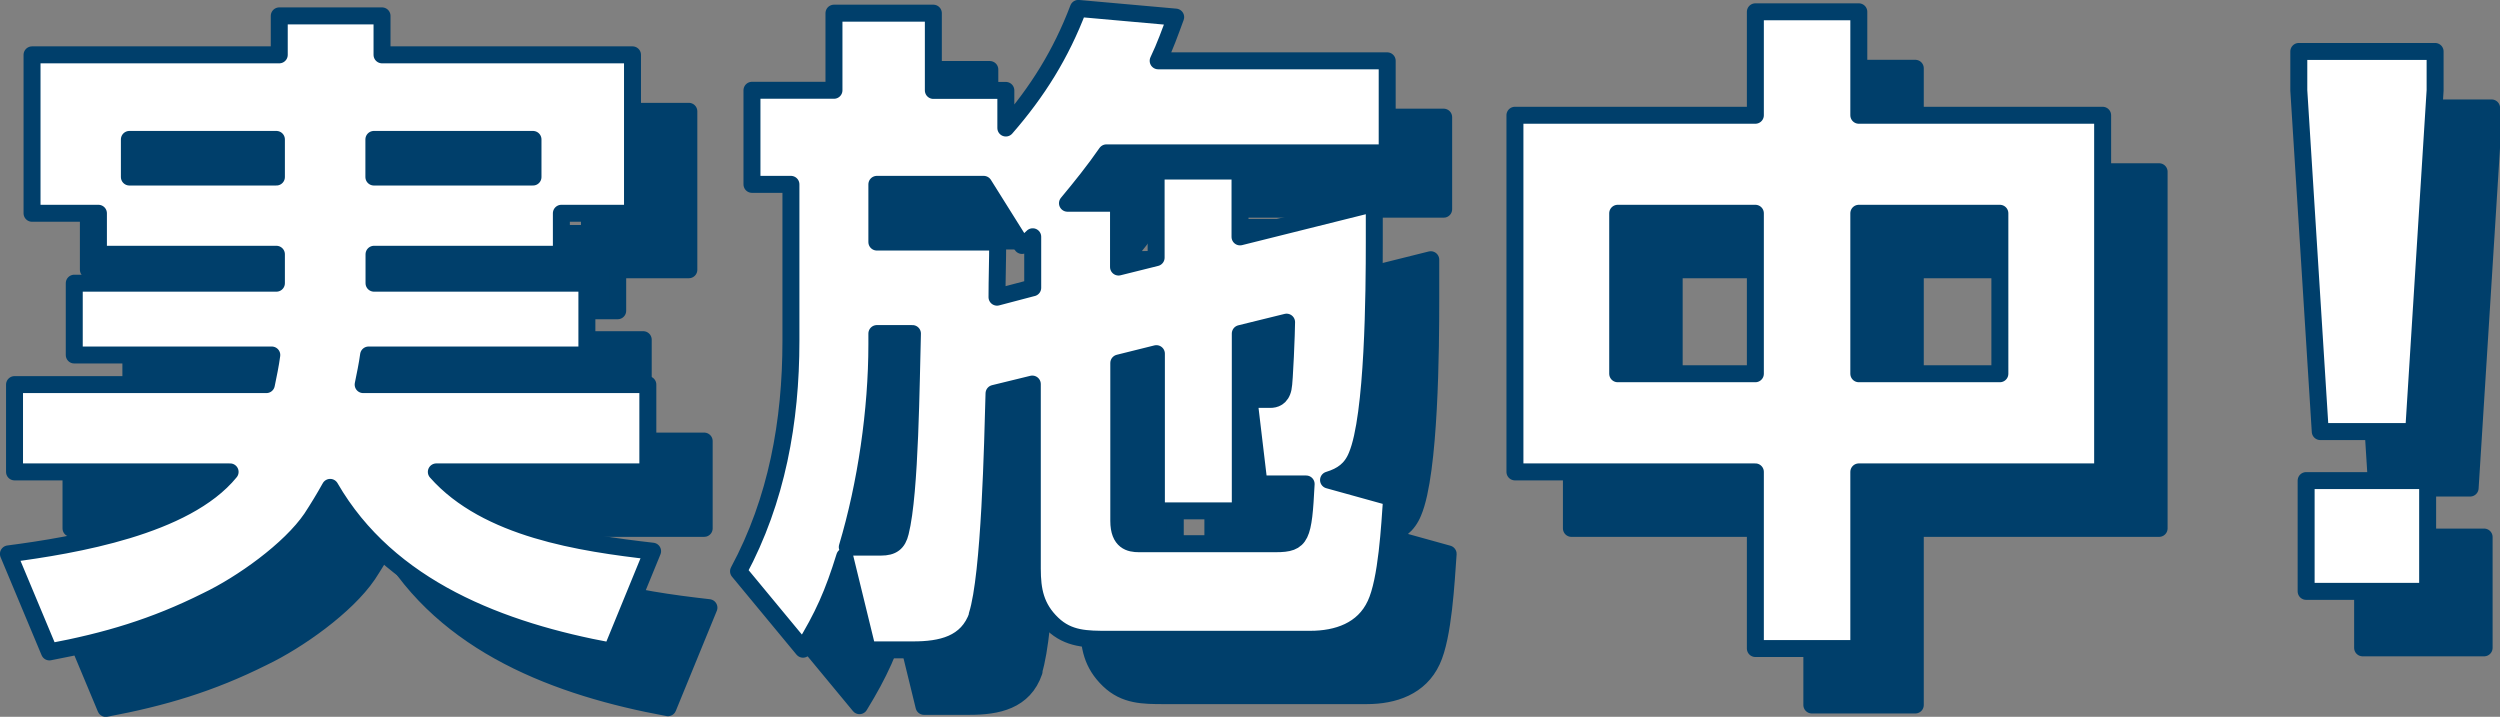
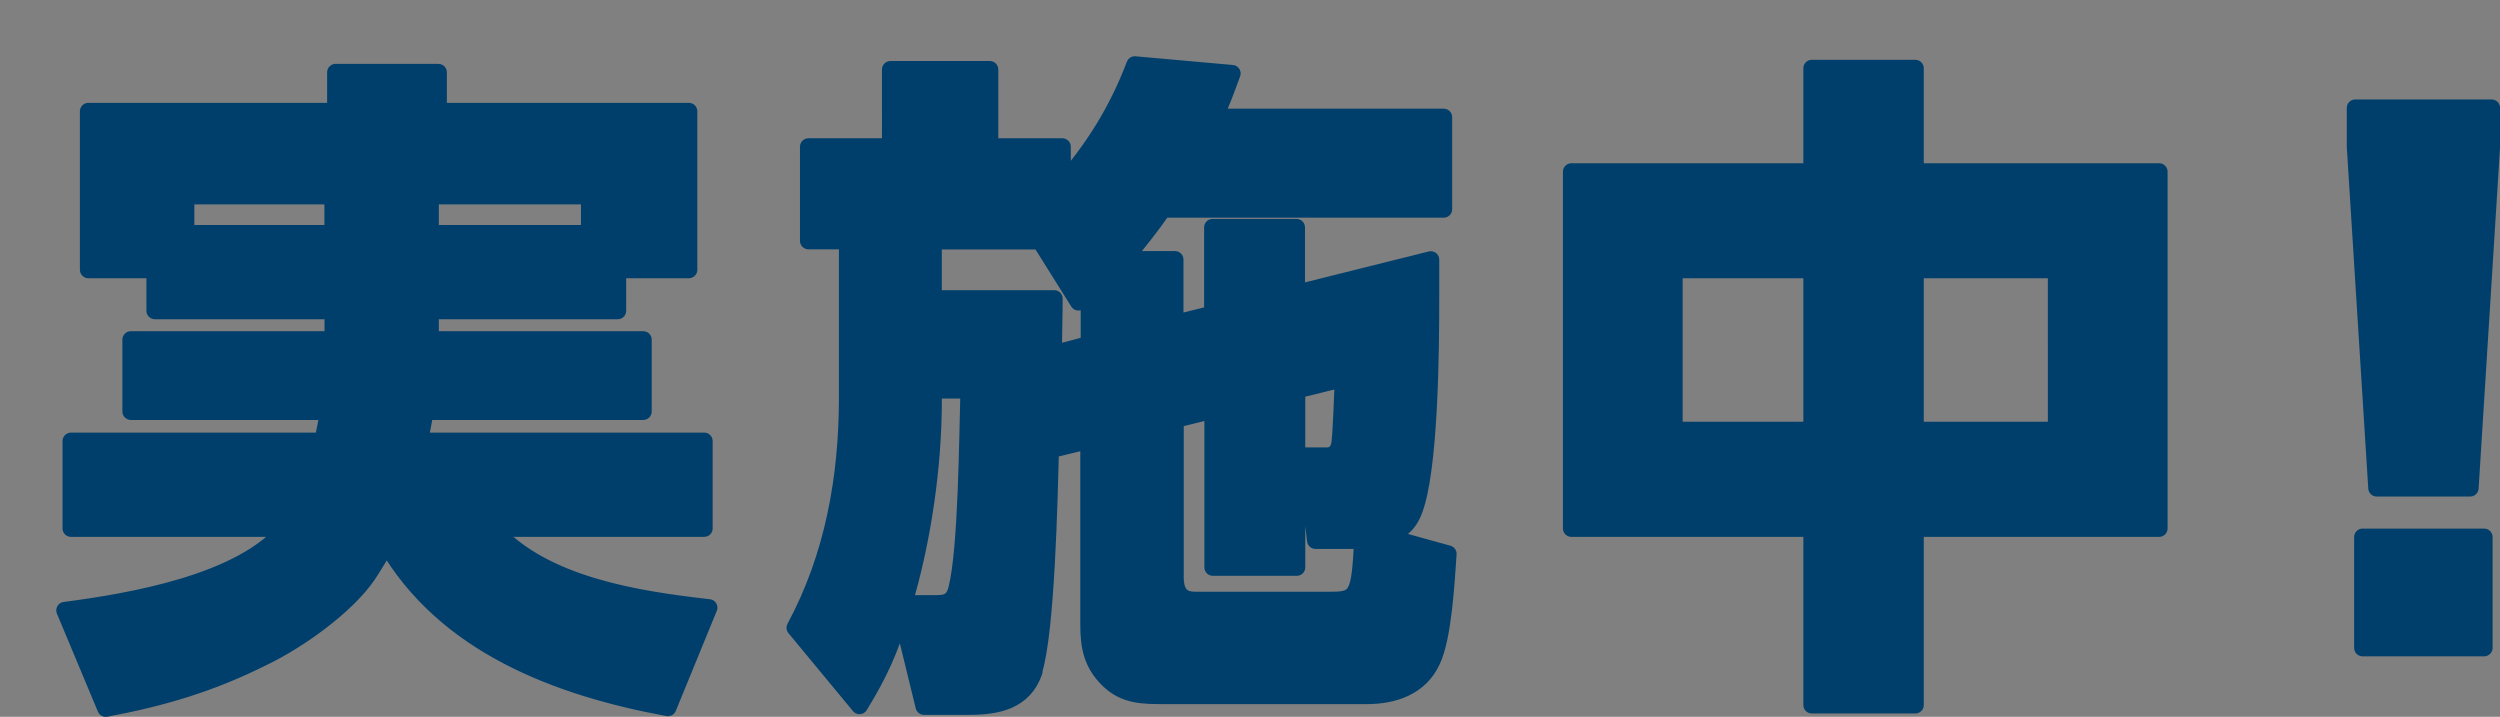
<svg xmlns="http://www.w3.org/2000/svg" id="_レイヤー_2" data-name="レイヤー 2" viewBox="0 0 184.15 52.8">
  <rect x="0" y="0" width="184.15" height="52.8" fill="#808080" stroke="none" />
  <defs>
    <style>.cls-1,.cls-2{fill:#003f6b;stroke:#003f6b;stroke-linecap:round;stroke-linejoin:round;stroke-width:1.25px}.cls-2{fill:#fff}</style>
  </defs>
  <g id="_テキスト" data-name="テキスト">
    <path d="M11.41 22.89v-3.02h-4.9V8.2h18.21V5.33h7.57V8.2h18.45v11.67H45.5v3.02H31.7v2.13h15.68v5.29H31.3c-.1.74-.25 1.43-.4 2.18h20.97v6.43H36.29c3.71 4.2 10.64 5.24 15.93 5.84l-3.02 7.37c-8.06-1.48-16.42-4.6-20.73-12.07-.44.79-.89 1.53-1.38 2.28-1.58 2.32-5.14 4.85-7.72 6.08-3.86 1.93-7.37 2.97-11.58 3.76l-3.02-7.22c4.9-.64 13.06-2.03 16.33-6.04H5.23v-6.43h18.55c.15-.74.3-1.43.4-2.18H9.64v-5.29h14.89v-2.13H11.42Zm13.11-8.46H13.69v2.77h10.83zm18.9 2.77v-2.77H31.7v2.77zM76.17 49.46c-.74 2.18-2.72 2.57-4.75 2.57h-3.36l-1.68-6.88c-.84 2.72-1.58 4.4-3.07 6.83l-4.75-5.74c2.82-5.24 3.86-11.03 3.86-16.97V17.74h-2.87v-6.93h6.04V5.12h7.32v5.69h5.34v2.77c2.33-2.67 4.06-5.44 5.34-8.81l7.17.64c-.4 1.09-.79 2.18-1.29 3.22h16.87v6.78H85.66c-.89 1.29-1.88 2.52-2.87 3.71h3.76v4.7l2.77-.69v-6.38h6.18v4.85l9.89-2.47V22c0 3.51-.05 12.81-1.29 15.73-.4.99-1.09 1.48-2.08 1.78l4.65 1.29c-.15 2.08-.35 6.08-1.19 7.87-.89 1.93-2.82 2.57-4.8 2.57H85.79c-1.58 0-2.92 0-4.11-1.14-1.24-1.19-1.48-2.47-1.48-4.06v-13.6l-2.82.69c-.1 3.56-.3 13.36-1.24 16.32Zm-7.12-5c.84 0 1.24-.3 1.43-1.09.74-2.92.79-11.23.89-14.64h-2.62v.79c0 4.85-.79 10.29-2.18 14.94h2.47Zm11.18-19.09v-3.76c-.25.25-.5.45-.79.64l-2.82-4.5h-7.87V22h8.9c0 1.34-.05 2.72-.05 4.06l2.62-.69ZM96.9 39.81l-.74-6.23h1.58c.3 0 .79-.1.94-.84.1-.4.25-4.2.25-4.85l-3.41.84v13.06h-6.18V30.21l-2.77.69v11.63c0 1.53.84 1.68 1.48 1.68h10.09c1.88 0 2.03-.49 2.23-4.4h-3.46ZM133.46 12.65V5.03h7.62v7.62h17.96v26.27h-17.96v13.01h-7.62V38.92h-17.71V12.65zm-10.14 7.22v11.82h10.14V19.87zm17.76 0v11.82h10.39V19.87zM173.49 10.82V7.95h10.04v2.87l-1.58 25.13h-6.88zm.54 28.74h8.95v8.16h-8.95z" class="cls-1" />
-     <path d="M7.25 18.73v-3.02H2.36V4.04h18.21V1.17h7.57v2.87h18.45v11.67h-5.24v3.02h-13.8v2.13h15.68v5.29H27.15c-.1.74-.25 1.43-.4 2.18h20.97v6.43H32.14c3.71 4.2 10.64 5.24 15.93 5.84l-3.02 7.37c-8.06-1.48-16.42-4.6-20.73-12.07-.44.79-.89 1.53-1.38 2.28-1.58 2.32-5.14 4.85-7.72 6.08-3.86 1.93-7.37 2.97-11.58 3.76L.62 40.8c4.9-.64 13.06-2.03 16.33-6.04H1.07v-6.43h18.55c.15-.74.3-1.43.4-2.18H5.47v-5.29h14.89v-2.13zm13.11-8.46H9.53v2.77h10.83zm18.9 2.77v-2.77H27.54v2.77zM72.01 45.3c-.74 2.18-2.72 2.57-4.75 2.57H63.9l-1.68-6.88c-.84 2.72-1.58 4.4-3.07 6.83l-4.75-5.74c2.82-5.24 3.86-11.03 3.86-16.97V13.58h-2.87V6.65h6.04V.97h7.32v5.69h5.34v2.77c2.33-2.67 4.06-5.44 5.34-8.81l7.17.64c-.4 1.09-.79 2.18-1.29 3.22h16.87v6.78H81.5c-.89 1.29-1.88 2.52-2.87 3.71h3.76v4.7l2.77-.69V12.6h6.18v4.85l9.89-2.47v2.87c0 3.51-.05 12.81-1.29 15.73-.4.99-1.09 1.48-2.08 1.78l4.65 1.29c-.15 2.08-.35 6.08-1.19 7.87-.89 1.93-2.82 2.57-4.8 2.57H81.63c-1.58 0-2.92 0-4.11-1.14-1.24-1.19-1.48-2.47-1.48-4.06v-13.6l-2.82.69c-.1 3.56-.3 13.36-1.24 16.32Zm-7.12-5c.84 0 1.24-.3 1.43-1.09.74-2.92.79-11.23.89-14.64h-2.62v.79c0 4.85-.79 10.29-2.18 14.94h2.47Zm11.18-19.1v-3.76c-.25.25-.5.45-.79.64l-2.82-4.5h-7.87v4.25h8.9c0 1.34-.05 2.72-.05 4.06l2.62-.69Zm16.67 14.45L92 29.42h1.58c.3 0 .79-.1.94-.84.1-.4.25-4.2.25-4.85l-3.41.84v13.06h-6.18V26.05l-2.77.69v11.63c0 1.53.84 1.68 1.48 1.68h10.09c1.88 0 2.03-.49 2.23-4.4h-3.46ZM129.3 8.49V.87h7.62v7.62h17.96v26.27h-17.96v13.01h-7.62V34.76h-17.71V8.49zm-10.14 7.22v11.82h10.14V15.71zm17.76 0v11.82h10.39V15.71zM169.33 6.66V3.79h10.04v2.87l-1.58 25.13h-6.88zm.54 28.74h8.95v8.16h-8.95z" class="cls-2" />
  </g>
</svg>